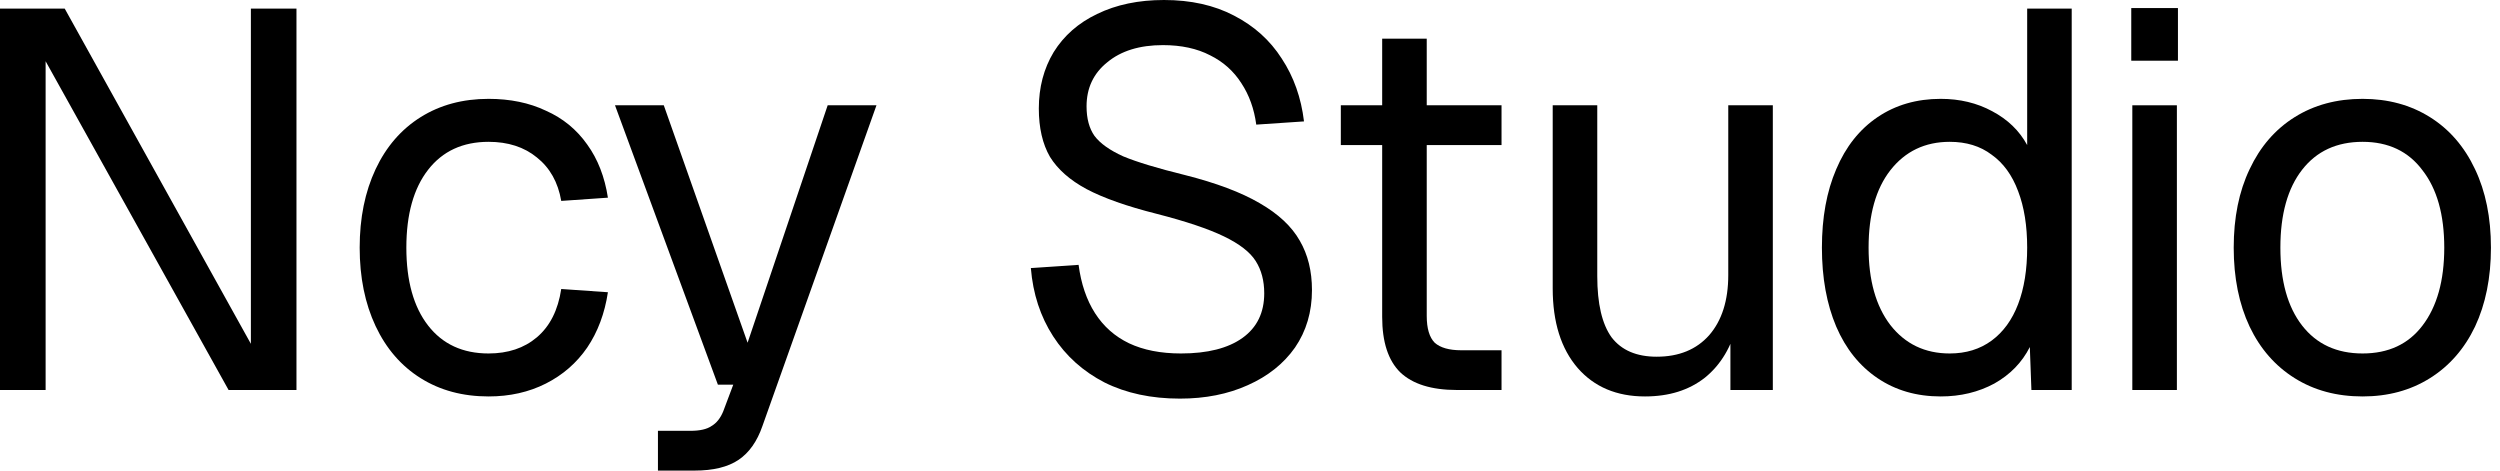
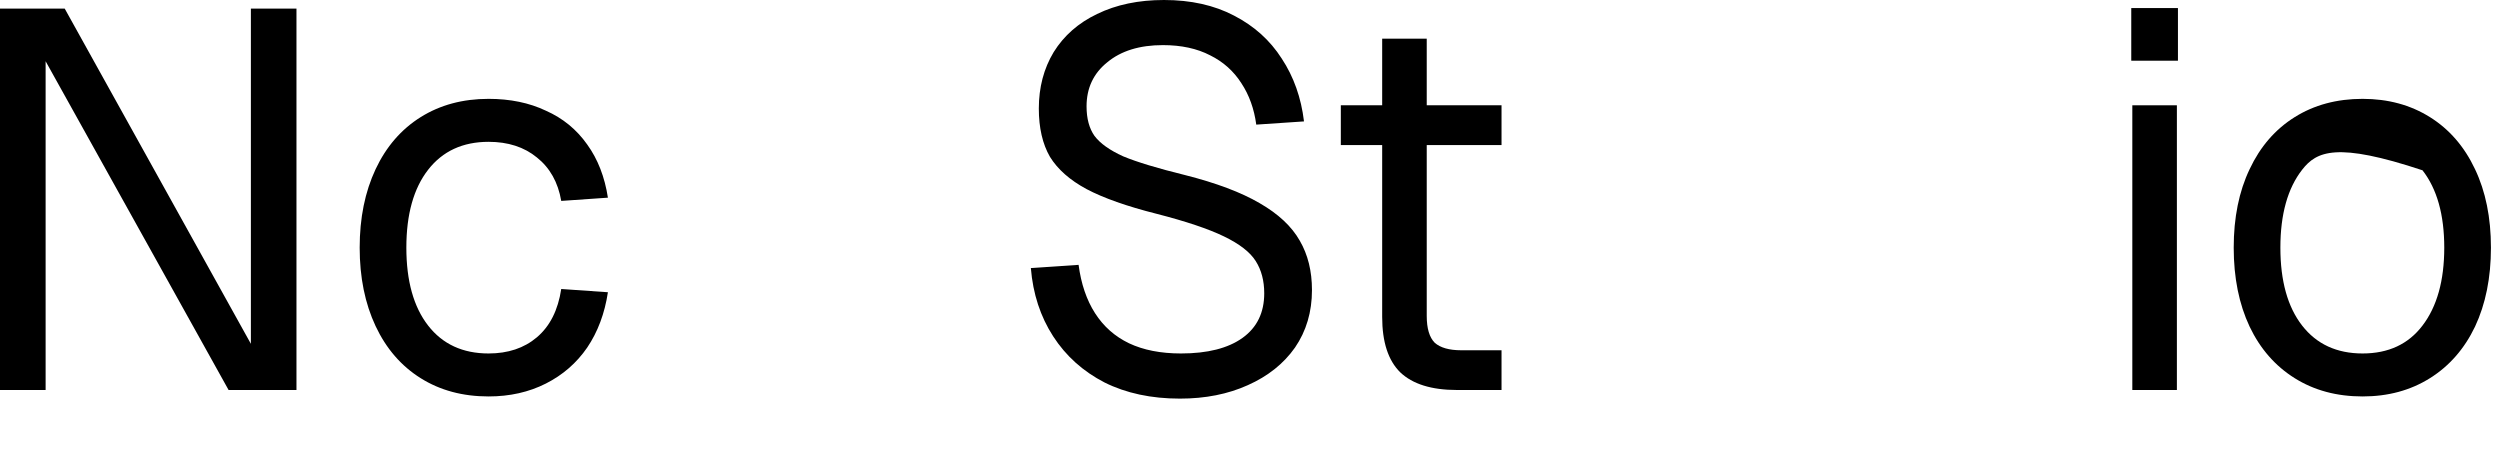
<svg xmlns="http://www.w3.org/2000/svg" fill="none" height="100%" overflow="visible" preserveAspectRatio="none" style="display: block;" viewBox="0 0 85 16" width="100%">
  <g id="Ncy Studio">
    <path d="M0 0.292H2.2L8.53 11.69V0.292H10.08V13.26H7.772L1.551 2.082V13.26H0V0.292Z" fill="black" />
    <path d="M16.611 13.479C15.734 13.479 14.964 13.273 14.303 12.858C13.642 12.444 13.131 11.854 12.77 11.087C12.41 10.32 12.229 9.431 12.229 8.42C12.229 7.409 12.41 6.521 12.77 5.753C13.131 4.986 13.642 4.396 14.303 3.982C14.964 3.568 15.734 3.361 16.611 3.361C17.345 3.361 17.994 3.495 18.559 3.763C19.136 4.018 19.605 4.402 19.965 4.913C20.326 5.412 20.56 6.015 20.669 6.721L19.082 6.831C18.974 6.198 18.697 5.705 18.252 5.352C17.819 4.998 17.272 4.822 16.611 4.822C15.734 4.822 15.048 5.139 14.556 5.772C14.063 6.405 13.816 7.288 13.816 8.42C13.816 9.553 14.063 10.435 14.556 11.069C15.048 11.702 15.734 12.018 16.611 12.018C17.272 12.018 17.819 11.836 18.252 11.47C18.697 11.093 18.974 10.545 19.082 9.826L20.669 9.936C20.56 10.655 20.326 11.282 19.965 11.817C19.605 12.341 19.136 12.749 18.559 13.041C17.982 13.333 17.332 13.479 16.611 13.479Z" fill="black" />
-     <path d="M22.37 14.648H23.47C23.795 14.648 24.035 14.594 24.192 14.484C24.36 14.387 24.492 14.222 24.588 13.991L24.931 13.078H24.408L20.91 3.58H22.569L25.418 11.653L28.141 3.58H29.8L25.923 14.484C25.742 15.008 25.472 15.391 25.111 15.635C24.751 15.878 24.252 16 23.615 16H22.37V14.648Z" fill="black" />
    <path d="M40.117 13.553C39.143 13.553 38.289 13.37 37.556 13.005C36.823 12.627 36.24 12.104 35.807 11.434C35.374 10.764 35.121 9.991 35.049 9.114L36.672 9.005C36.757 9.65 36.943 10.198 37.231 10.648C37.52 11.099 37.905 11.44 38.386 11.671C38.878 11.903 39.467 12.018 40.153 12.018C41.054 12.018 41.752 11.842 42.245 11.489C42.737 11.136 42.984 10.63 42.984 9.973C42.984 9.546 42.888 9.181 42.695 8.877C42.503 8.572 42.142 8.292 41.613 8.037C41.084 7.781 40.321 7.525 39.323 7.269C38.313 7.014 37.52 6.734 36.943 6.429C36.378 6.125 35.963 5.76 35.699 5.333C35.446 4.895 35.32 4.347 35.32 3.689C35.32 2.971 35.488 2.332 35.825 1.772C36.173 1.212 36.666 0.779 37.303 0.475C37.953 0.158 38.71 0 39.576 0C40.489 0 41.283 0.177 41.956 0.53C42.641 0.883 43.182 1.37 43.579 1.991C43.988 2.612 44.24 3.324 44.336 4.128L42.713 4.237C42.641 3.702 42.473 3.233 42.208 2.831C41.944 2.417 41.589 2.1 41.145 1.881C40.7 1.65 40.165 1.534 39.54 1.534C38.746 1.534 38.115 1.729 37.646 2.119C37.177 2.496 36.943 2.995 36.943 3.616C36.943 4.03 37.033 4.365 37.213 4.621C37.406 4.877 37.73 5.108 38.187 5.315C38.656 5.51 39.359 5.723 40.297 5.954C41.355 6.222 42.196 6.539 42.822 6.904C43.459 7.269 43.916 7.696 44.192 8.183C44.469 8.658 44.607 9.218 44.607 9.863C44.607 10.606 44.414 11.257 44.03 11.817C43.645 12.365 43.11 12.791 42.425 13.096C41.752 13.4 40.982 13.553 40.117 13.553Z" fill="black" />
    <path d="M49.537 13.26C48.671 13.26 48.028 13.059 47.607 12.658C47.199 12.256 46.994 11.629 46.994 10.776V1.315H48.509V10.74C48.509 11.166 48.599 11.47 48.78 11.653C48.972 11.823 49.273 11.909 49.681 11.909H51.052V13.26H49.537ZM45.588 3.58H51.052V4.932H45.588V3.58Z" fill="black" />
-     <path d="M55.93 13.479C54.968 13.479 54.205 13.157 53.64 12.511C53.075 11.854 52.792 10.953 52.792 9.808V3.58H54.307V9.388C54.307 10.326 54.469 11.02 54.794 11.47C55.131 11.909 55.642 12.128 56.327 12.128C57.084 12.128 57.679 11.884 58.112 11.397C58.545 10.898 58.761 10.216 58.761 9.352V3.58H60.276V13.26H58.834V10.868L59.068 10.995C58.876 11.787 58.509 12.402 57.968 12.84C57.427 13.266 56.748 13.479 55.93 13.479Z" fill="black" />
-     <path d="M65.984 13.479C65.167 13.479 64.451 13.273 63.838 12.858C63.225 12.444 62.756 11.86 62.432 11.105C62.107 10.338 61.945 9.443 61.945 8.42C61.945 7.397 62.107 6.508 62.432 5.753C62.756 4.986 63.225 4.396 63.838 3.982C64.451 3.568 65.167 3.361 65.984 3.361C66.633 3.361 67.217 3.501 67.734 3.781C68.263 4.061 68.659 4.444 68.924 4.932V0.292H70.438V13.26H69.068L69.014 11.799C68.749 12.323 68.347 12.737 67.806 13.041C67.265 13.333 66.658 13.479 65.984 13.479ZM66.291 12.018C66.844 12.018 67.319 11.872 67.716 11.58C68.112 11.288 68.413 10.874 68.617 10.338C68.822 9.802 68.924 9.163 68.924 8.42C68.924 7.677 68.822 7.038 68.617 6.502C68.413 5.954 68.112 5.54 67.716 5.26C67.331 4.968 66.856 4.822 66.291 4.822C65.449 4.822 64.776 5.145 64.271 5.79C63.778 6.423 63.532 7.3 63.532 8.42C63.532 9.528 63.778 10.405 64.271 11.05C64.776 11.696 65.449 12.018 66.291 12.018Z" fill="black" />
    <path d="M72.499 3.58H74.014V13.26H72.499V3.58ZM72.463 0.274H74.05V2.064H72.463V0.274Z" fill="black" />
-     <path d="M80.328 13.479C79.45 13.479 78.681 13.273 78.02 12.858C77.358 12.444 76.847 11.86 76.487 11.105C76.126 10.338 75.946 9.443 75.946 8.42C75.946 7.397 76.126 6.508 76.487 5.753C76.847 4.986 77.358 4.396 78.02 3.982C78.681 3.568 79.45 3.361 80.328 3.361C81.193 3.361 81.957 3.568 82.618 3.982C83.279 4.396 83.79 4.986 84.151 5.753C84.511 6.508 84.692 7.397 84.692 8.42C84.692 9.443 84.511 10.338 84.151 11.105C83.79 11.86 83.279 12.444 82.618 12.858C81.957 13.273 81.193 13.479 80.328 13.479ZM80.328 12.018C81.205 12.018 81.885 11.702 82.365 11.069C82.858 10.423 83.105 9.54 83.105 8.42C83.105 7.3 82.858 6.423 82.365 5.79C81.885 5.145 81.205 4.822 80.328 4.822C79.45 4.822 78.765 5.139 78.272 5.772C77.779 6.405 77.533 7.288 77.533 8.42C77.533 9.553 77.779 10.435 78.272 11.069C78.765 11.702 79.45 12.018 80.328 12.018Z" fill="black" />
+     <path d="M80.328 13.479C79.45 13.479 78.681 13.273 78.02 12.858C77.358 12.444 76.847 11.86 76.487 11.105C76.126 10.338 75.946 9.443 75.946 8.42C75.946 7.397 76.126 6.508 76.487 5.753C76.847 4.986 77.358 4.396 78.02 3.982C78.681 3.568 79.45 3.361 80.328 3.361C81.193 3.361 81.957 3.568 82.618 3.982C83.279 4.396 83.79 4.986 84.151 5.753C84.511 6.508 84.692 7.397 84.692 8.42C84.692 9.443 84.511 10.338 84.151 11.105C83.79 11.86 83.279 12.444 82.618 12.858C81.957 13.273 81.193 13.479 80.328 13.479ZM80.328 12.018C81.205 12.018 81.885 11.702 82.365 11.069C82.858 10.423 83.105 9.54 83.105 8.42C83.105 7.3 82.858 6.423 82.365 5.79C79.45 4.822 78.765 5.139 78.272 5.772C77.779 6.405 77.533 7.288 77.533 8.42C77.533 9.553 77.779 10.435 78.272 11.069C78.765 11.702 79.45 12.018 80.328 12.018Z" fill="black" />
  </g>
</svg>